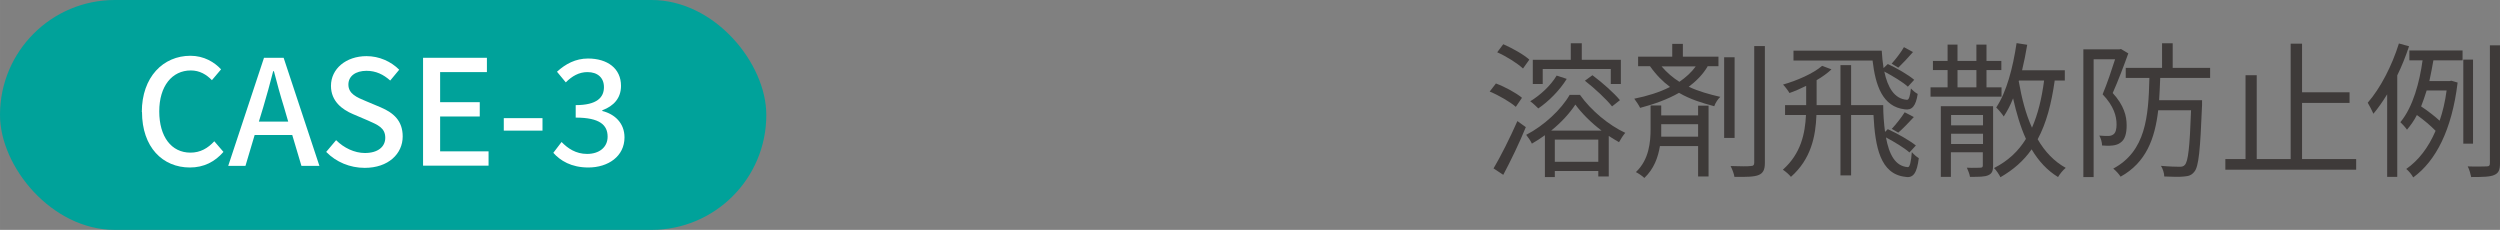
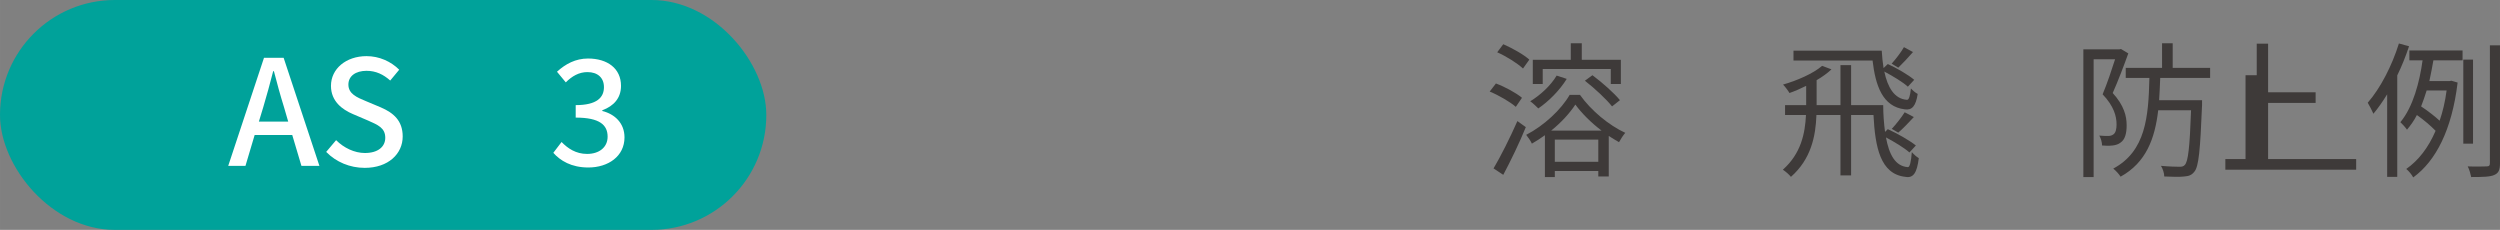
<svg xmlns="http://www.w3.org/2000/svg" id="_レイヤー_2" data-name="レイヤー 2" width="48.07mm" height="4.42mm" viewBox="0 0 136.27 12.53">
  <rect x="0" y="0" width="136.27" height="12.53" fill="#808080" stroke="none" />
  <g id="design">
    <rect x="0" y="0" width="41.77" height="12.53" rx="6.26" ry="6.26" style="fill: #00a29a;" />
    <g>
-       <path d="M7.73,6.11c0-1.92,1.17-3.07,2.65-3.07.74,0,1.31.35,1.67.74l-.5.59c-.3-.31-.67-.53-1.15-.53-1.02,0-1.72.85-1.72,2.23s.66,2.25,1.7,2.25c.54,0,.95-.24,1.3-.62l.5.58c-.47.54-1.07.85-1.83.85-1.48,0-2.61-1.1-2.61-3.03Z" style="fill: #fff;" />
      <path d="M14.39,3.15h1.07l1.95,5.89h-.98l-.5-1.68h-2.05l-.5,1.68h-.94l1.95-5.89ZM14.1,6.63h1.61l-.23-.79c-.2-.64-.38-1.3-.55-1.96h-.04c-.17.67-.35,1.32-.54,1.96l-.24.79Z" style="fill: #fff;" />
      <path d="M17.78,8.28l.54-.64c.42.42,1,.7,1.57.7.71,0,1.11-.34,1.11-.83,0-.54-.4-.7-.94-.94l-.82-.35c-.57-.24-1.2-.69-1.2-1.54,0-.93.82-1.62,1.94-1.62.69,0,1.33.29,1.78.74l-.49.59c-.37-.33-.78-.53-1.29-.53-.6,0-.99.29-.99.75,0,.51.47.7.95.9l.81.34c.7.3,1.2.73,1.2,1.59,0,.94-.78,1.71-2.07,1.71-.81,0-1.56-.32-2.09-.86Z" style="fill: #fff;" />
-       <path d="M23.06,3.15h3.48v.78h-2.55v1.64h2.16v.78h-2.16v1.9h2.64v.78h-3.57V3.15Z" style="fill: #fff;" />
-       <path d="M27.46,6.44h2.11v.68h-2.11v-.68Z" style="fill: #fff;" />
      <path d="M30.16,8.33l.45-.59c.34.35.78.65,1.39.65.66,0,1.12-.36,1.12-.94,0-.63-.42-1.04-1.74-1.04v-.68c1.16,0,1.54-.42,1.54-.98,0-.51-.34-.82-.9-.82-.46,0-.84.22-1.18.56l-.48-.58c.46-.42,1.01-.72,1.69-.72,1.06,0,1.8.54,1.8,1.49,0,.66-.39,1.1-1.02,1.33v.04c.68.17,1.21.66,1.21,1.44,0,1.03-.89,1.64-1.97,1.64-.93,0-1.53-.37-1.92-.81Z" style="fill: #fff;" />
    </g>
    <g>
      <path d="M82.62,5.82c-.3-.26-.91-.62-1.42-.83l.34-.44c.49.18,1.11.52,1.42.78l-.34.5ZM81.41,9.18c.37-.62.9-1.67,1.3-2.58l.46.33c-.35.86-.83,1.85-1.23,2.6l-.53-.35ZM83.01,3.73c-.3-.28-.9-.66-1.4-.88l.33-.44c.5.22,1.11.56,1.42.84l-.34.48ZM86.12,5.17c.61.86,1.58,1.66,2.47,2.07-.12.14-.26.36-.34.51-.18-.1-.37-.22-.56-.34v2.21h-.57v-.3h-2.37v.33h-.54v-2.28c-.23.17-.47.32-.71.46-.06-.14-.2-.34-.31-.48.97-.5,1.91-1.38,2.37-2.18h.56ZM85.4,4.3c-.38.62-.99,1.23-1.55,1.61-.1-.1-.31-.3-.44-.39.56-.34,1.12-.86,1.44-1.4l.55.18ZM84.09,4.58h-.54v-1.32h2.07v-.9h.6v.9h2.13v1.32h-.55v-.82h-3.71v.82ZM87.3,7.12c-.56-.42-1.08-.94-1.43-1.42-.3.46-.77.98-1.32,1.42h2.75ZM87.12,8.82v-1.21h-2.37v1.21h2.37ZM86.8,4.1c.54.4,1.19.98,1.5,1.36l-.43.34c-.3-.38-.94-.98-1.48-1.4l.41-.3Z" style="fill: #3e3a39;" />
-       <path d="M93.08,3.62c-.26.44-.62.8-1.03,1.11.54.25,1.11.41,1.72.55-.13.12-.27.33-.33.51-.68-.18-1.32-.38-1.92-.73-.63.36-1.36.62-2.12.82-.06-.13-.22-.37-.32-.5.7-.14,1.38-.35,1.95-.64-.39-.29-.76-.66-1.09-1.13h-.65v-.52h1.86v-.7h.58v.7h1.94v.52h-.61ZM92.56,5.76h.57v3.86h-.57v-1.66h-2.08c-.1.62-.33,1.25-.85,1.74-.1-.1-.32-.25-.46-.32.72-.68.8-1.64.8-2.36v-1.27h.58v.54h2.01v-.53ZM92.56,7.45v-.68h-2.01v.26c0,.14,0,.28,0,.42h2.02ZM90.57,3.62c.29.34.62.62.97.84.35-.24.66-.52.89-.84h-1.85ZM94.55,7.52h-.57V3.12h.57v4.4ZM96.2,2.51v6.37c0,.38-.1.56-.34.66-.24.1-.65.11-1.32.1-.02-.16-.12-.42-.21-.59.51.02.97.02,1.09,0,.14,0,.2-.05.2-.18V2.51h.58Z" style="fill: #3e3a39;" />
      <path d="M104.08,8.31c-.28-.25-.81-.57-1.28-.82.17.92.5,1.57,1.19,1.62.11.02.18-.3.22-.82.11.13.26.26.38.33-.1.81-.3,1.1-.73,1.02-1.37-.15-1.65-1.62-1.74-3.37h-1.22v3.29h-.58v-3.29h-1.31c-.04,1.15-.29,2.4-1.39,3.37-.09-.12-.3-.3-.44-.39.99-.88,1.21-1.97,1.26-2.98h-1.14v-.54h1.15v-1.05c-.3.15-.62.29-.91.39-.06-.11-.24-.35-.35-.46.77-.22,1.64-.6,2.13-1.02l.51.19c-.22.21-.5.41-.81.59v1.36h1.3v-2.18h.58v2.18h1.75c0,.51.04,1.01.1,1.46l.15-.15c.51.23,1.18.61,1.53.89l-.35.38ZM104,4.73c-.27-.25-.82-.58-1.29-.83.18.85.54,1.49,1.23,1.54.11.02.18-.21.22-.62.1.11.25.24.37.3-.1.66-.31.9-.7.84-1.22-.14-1.6-1.3-1.76-2.66h-4.31v-.54h4.81c.02.33.05.65.1.95l.23-.22c.49.22,1.12.59,1.44.86l-.35.38ZM104.28,2.83c-.27.31-.57.63-.81.86l-.36-.22c.22-.24.52-.63.67-.9l.5.27ZM103.12,7.02c.22-.23.54-.64.7-.9l.5.26c-.29.31-.6.64-.85.85l-.36-.21Z" style="fill: #3e3a39;" />
-       <path d="M109.11,5.27h-3.88v-.51h.93v-.94h-.8v-.5h.8v-.89h.54v.89h1.03v-.89h.55v.89h.81v.5h-.81v.94h.82v.51ZM108.64,9.03c0,.29-.06.43-.26.52-.19.09-.51.09-1,.09-.02-.14-.1-.35-.17-.5.35.02.66,0,.74,0,.1,0,.13-.04.13-.13v-.71h-1.74v1.34h-.55v-3.85h2.85v3.23ZM106.35,6.27v.56h1.74v-.56h-1.74ZM108.09,7.85v-.56h-1.74v.56h1.74ZM106.7,4.76h1.03v-.94h-1.03v.94ZM112,4.38c-.18,1.28-.46,2.34-.93,3.21.39.68.9,1.21,1.53,1.56-.14.11-.33.34-.42.5-.59-.36-1.06-.87-1.44-1.51-.43.62-.99,1.11-1.7,1.52-.06-.13-.23-.39-.35-.5.77-.39,1.33-.92,1.74-1.59-.3-.66-.52-1.41-.7-2.21-.14.36-.32.7-.51.99-.08-.13-.29-.38-.41-.49.57-.85.91-2.17,1.11-3.51l.58.09c-.08.47-.17.94-.28,1.39h2.33v.56h-.54ZM110.04,4.44c.16.91.38,1.78.72,2.52.32-.73.53-1.58.66-2.57h-1.37l-.02.06Z" style="fill: #3e3a39;" />
      <path d="M116.01,2.91c-.24.67-.56,1.51-.85,2.16.62.68.76,1.26.76,1.76,0,.44-.09.78-.33.94-.11.09-.26.14-.43.16-.17.02-.39.02-.58,0,0-.16-.06-.38-.15-.54.2.02.36.02.5.02.1,0,.19-.03.26-.08.14-.09.18-.31.18-.55,0-.45-.15-1-.76-1.64.25-.59.5-1.35.68-1.91h-1.17v6.42h-.56V2.69h1.96l.09-.02.4.24ZM117.75,4.24c-.02.42-.03.82-.06,1.22h2.34v.27c-.1,2.46-.18,3.35-.42,3.63-.15.19-.3.24-.55.26-.22.03-.66.02-1.09,0,0-.18-.08-.42-.18-.58.44.04.85.05,1.01.05.14,0,.22-.02.29-.1.18-.18.27-.95.34-2.98h-1.79c-.18,1.55-.66,2.85-2.05,3.62-.08-.13-.26-.33-.4-.44,1.77-.95,1.92-2.81,1.97-4.94h-1.29v-.55h1.98v-1.34h.58v1.34h2.04v.55h-2.71Z" style="fill: #3e3a39;" />
-       <path d="M128.43,8.67v.58h-7.13v-.58h1.1v-4.57h.61v4.57h1.85V2.38h.62v2.65h2.59v.58h-2.59v3.06h2.95Z" style="fill: #3e3a39;" />
+       <path d="M128.43,8.67v.58h-7.13v-.58h1.1v-4.57h.61v4.57V2.38h.62v2.65h2.59v.58h-2.59v3.06h2.95Z" style="fill: #3e3a39;" />
      <path d="M131.31,2.53c-.18.54-.39,1.07-.64,1.58v5.53h-.55v-4.5c-.24.39-.49.75-.75,1.06-.06-.14-.22-.46-.31-.6.69-.79,1.32-2.01,1.7-3.23l.55.15ZM131.34,2.75h2.89v.54h-1.59c-.06.37-.14.74-.22,1.13h1.1l.1-.02.34.1c-.31,2.58-1.19,4.28-2.42,5.17-.07-.14-.26-.37-.38-.46.66-.46,1.2-1.15,1.6-2.08-.25-.26-.66-.61-1.02-.86-.15.3-.34.56-.54.8-.08-.12-.25-.31-.36-.41.7-.84,1.05-2.21,1.21-3.37h-.72v-.54ZM132.27,4.94c-.09.29-.19.58-.3.86.35.23.75.54,1.01.78.17-.49.3-1.04.38-1.65h-1.09ZM134.8,7.83h-.53V3.25h.53v4.58ZM136.27,2.47v6.43c0,.37-.08.54-.32.64-.22.1-.62.11-1.25.11-.03-.15-.1-.42-.19-.58.48.02.9,0,1.03,0,.14,0,.18-.05.18-.18V2.47h.54Z" style="fill: #3e3a39;" />
    </g>
  </g>
</svg>